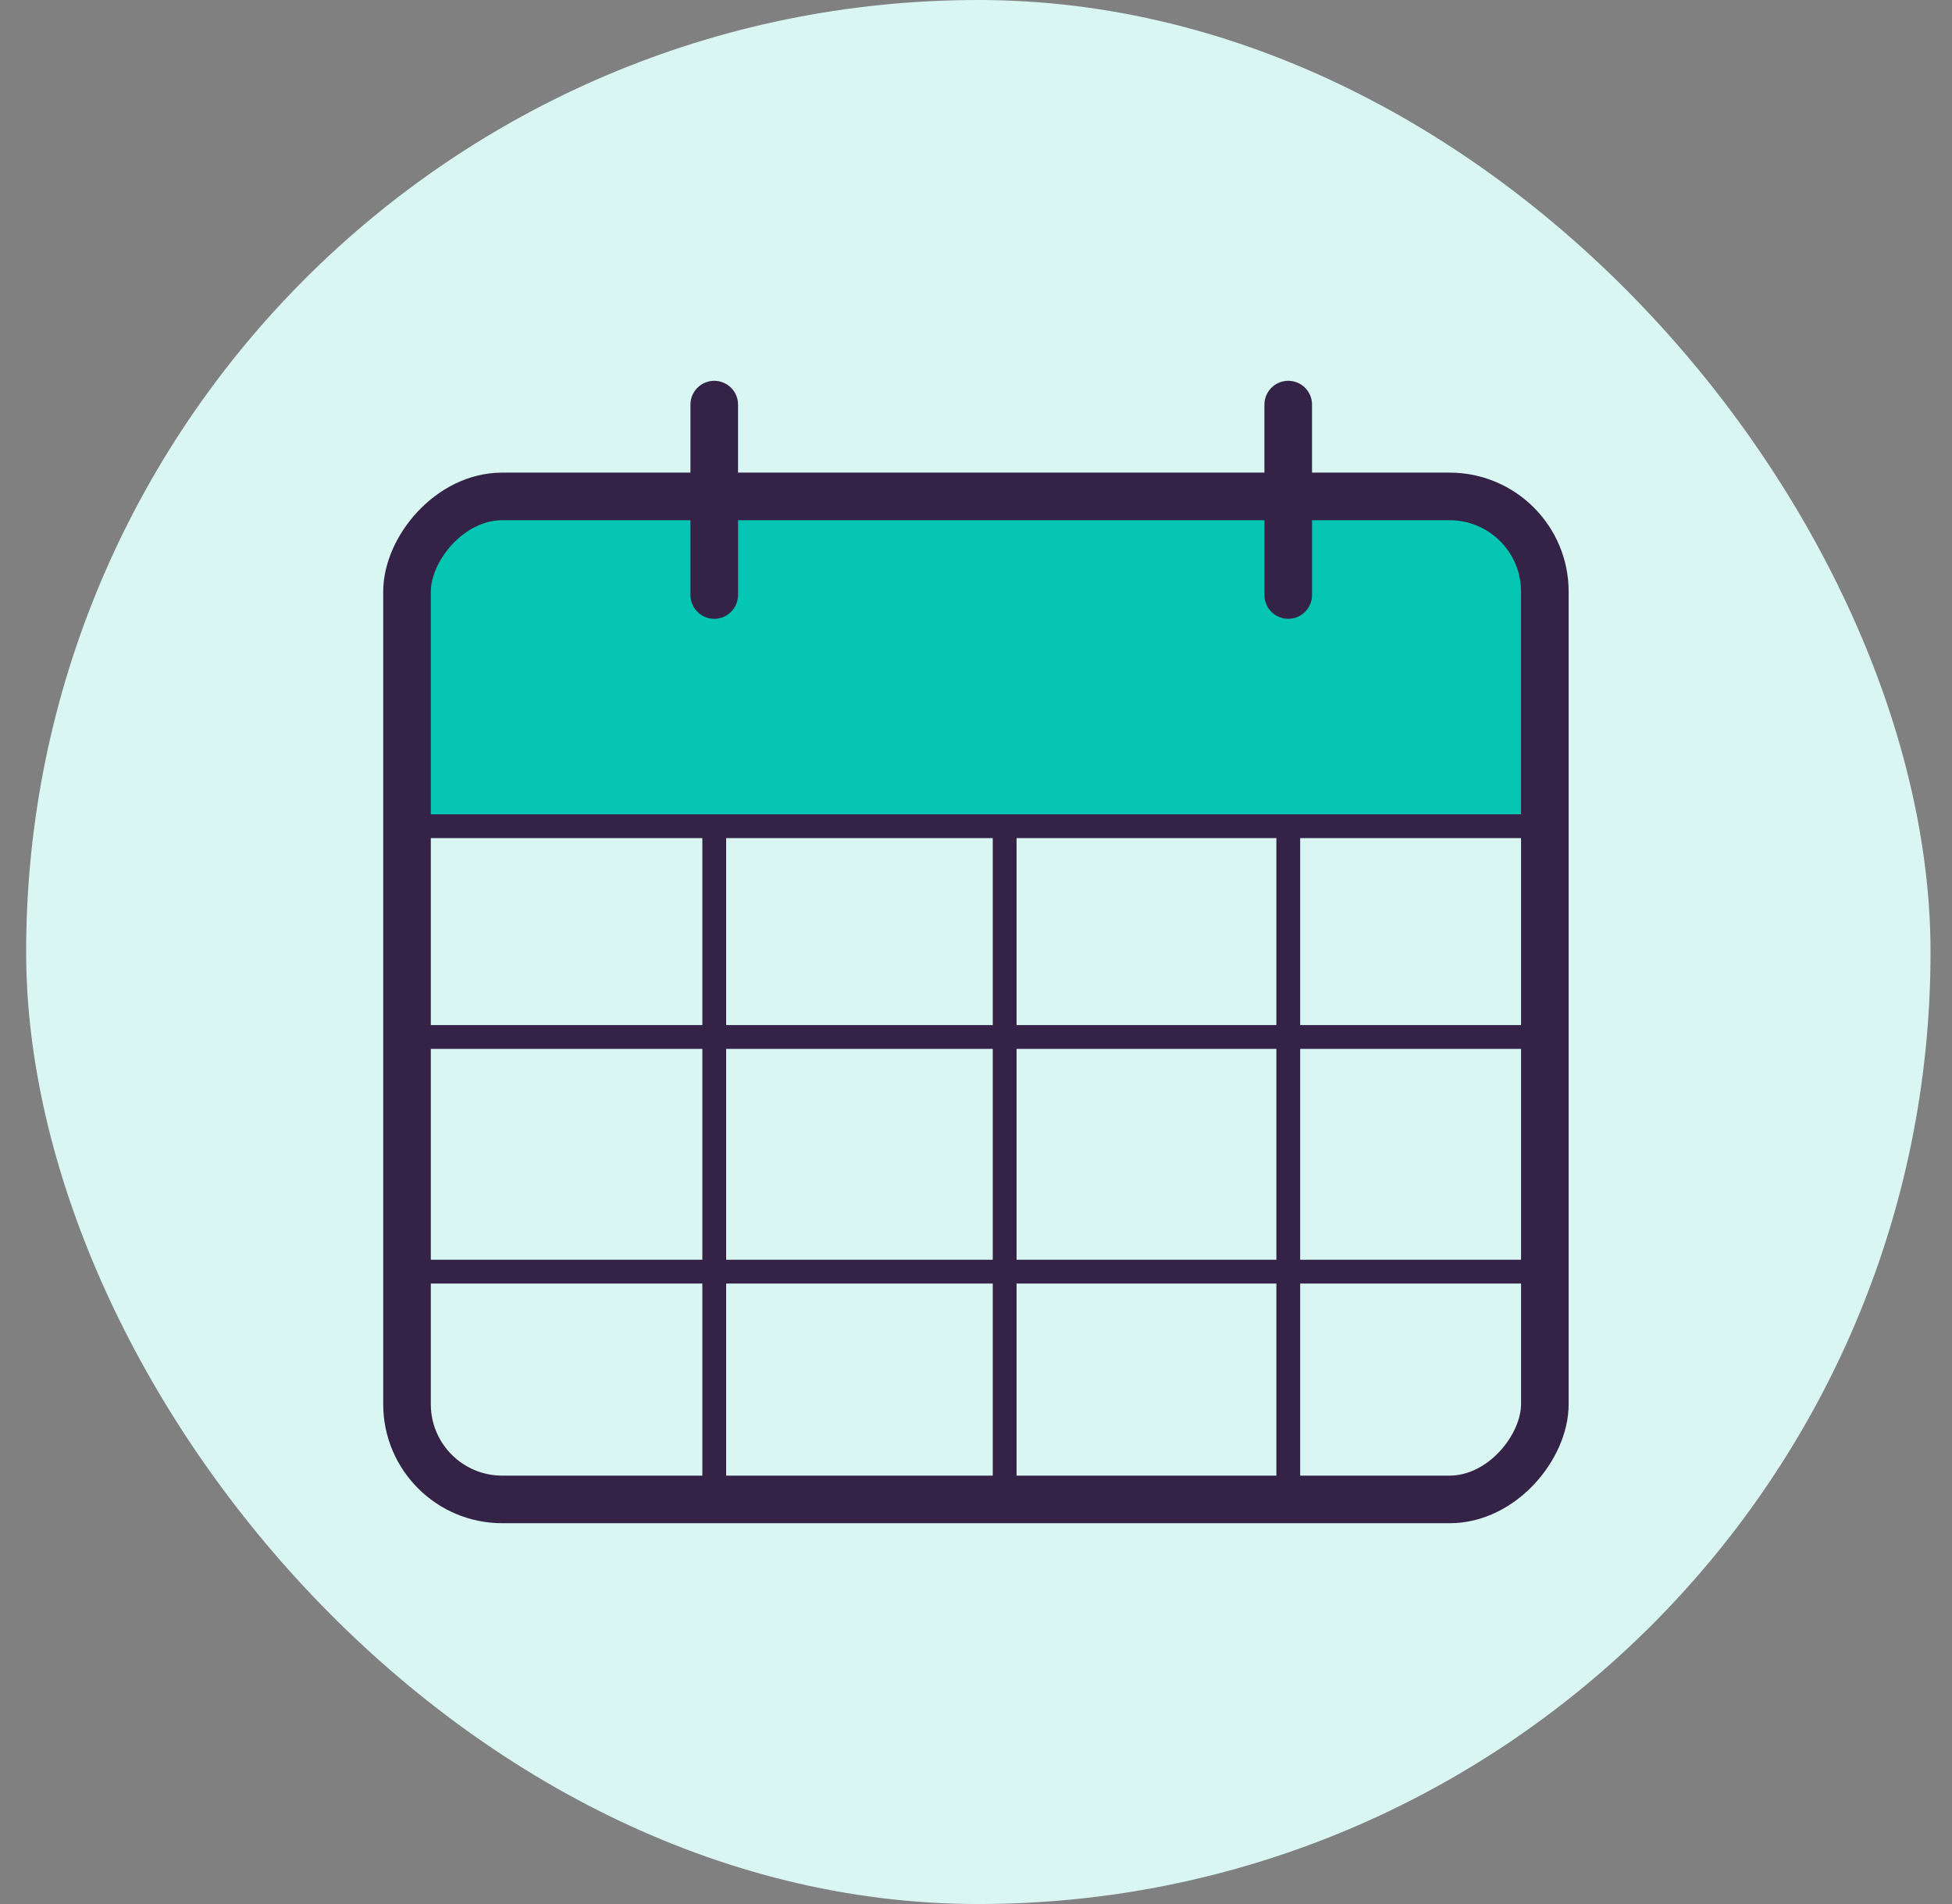
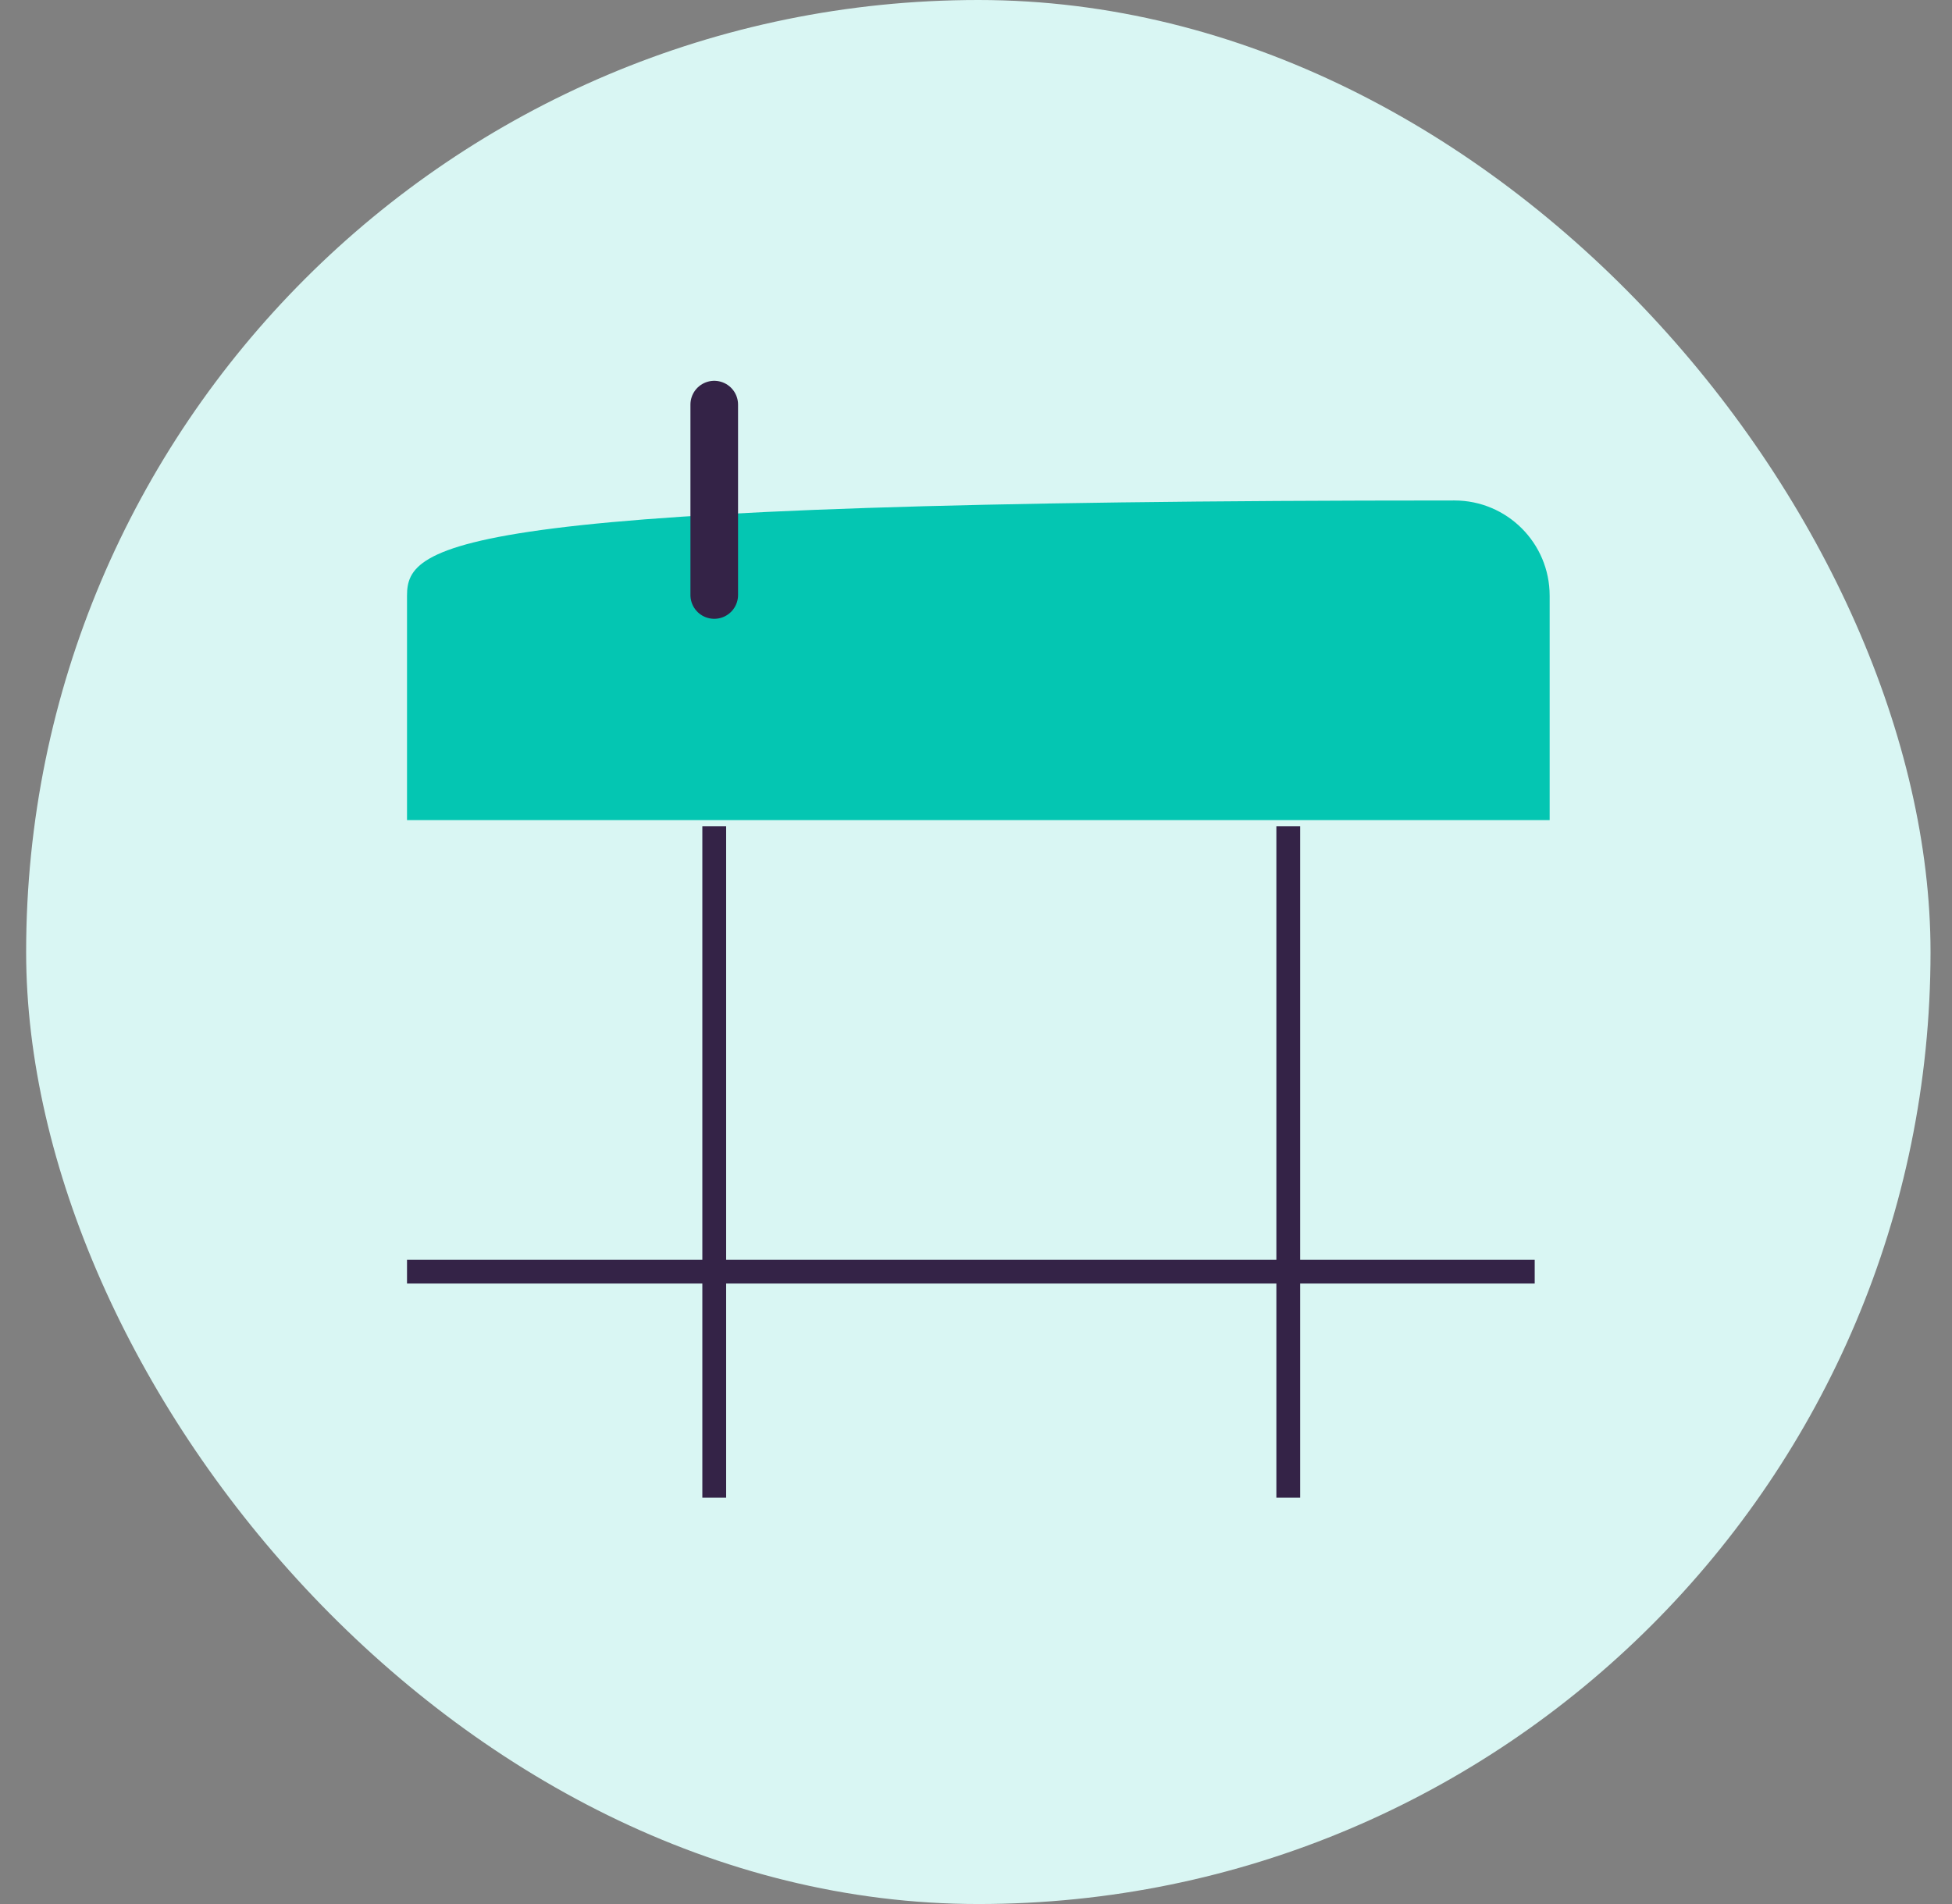
<svg xmlns="http://www.w3.org/2000/svg" width="41" height="40" viewBox="0 0 41 40" fill="none">
  <rect x="0" y="0" width="41" height="40" fill="#808080" stroke="none" />
  <rect x="0.549" width="40" height="40" rx="20" fill="#D9F6F3" />
-   <path d="M8.549 17.229L32.549 17.229V12.514C32.549 11.409 31.653 10.514 30.549 10.514L10.549 10.514C9.445 10.514 8.549 11.409 8.549 12.514V17.229Z" fill="#04C6B2" />
-   <rect width="23.899" height="21.071" rx="2" transform="matrix(1 0 0 -1 8.549 31.5)" stroke="#342347" />
+   <path d="M8.549 17.229L32.549 17.229V12.514C32.549 11.409 31.653 10.514 30.549 10.514C9.445 10.514 8.549 11.409 8.549 12.514V17.229Z" fill="#04C6B2" />
  <path d="M15.002 17.357V31.464" stroke="#342347" stroke-width="0.5" />
  <path d="M27.059 17.357V31.464" stroke="#342347" stroke-width="0.5" />
-   <path d="M21.102 17.357V31.464" stroke="#342347" stroke-width="0.5" />
-   <path d="M32.235 21.785L8.549 21.785" stroke="#342347" stroke-width="0.5" />
  <path d="M32.235 26.715L8.549 26.715" stroke="#342347" stroke-width="0.5" />
-   <path d="M32.448 17.357H8.549" stroke="#342347" stroke-width="0.5" />
  <path d="M15.002 12.5V8.5" stroke="#342347" stroke-linecap="round" />
-   <path d="M27.058 12.5V8.5" stroke="#342347" stroke-linecap="round" />
</svg>